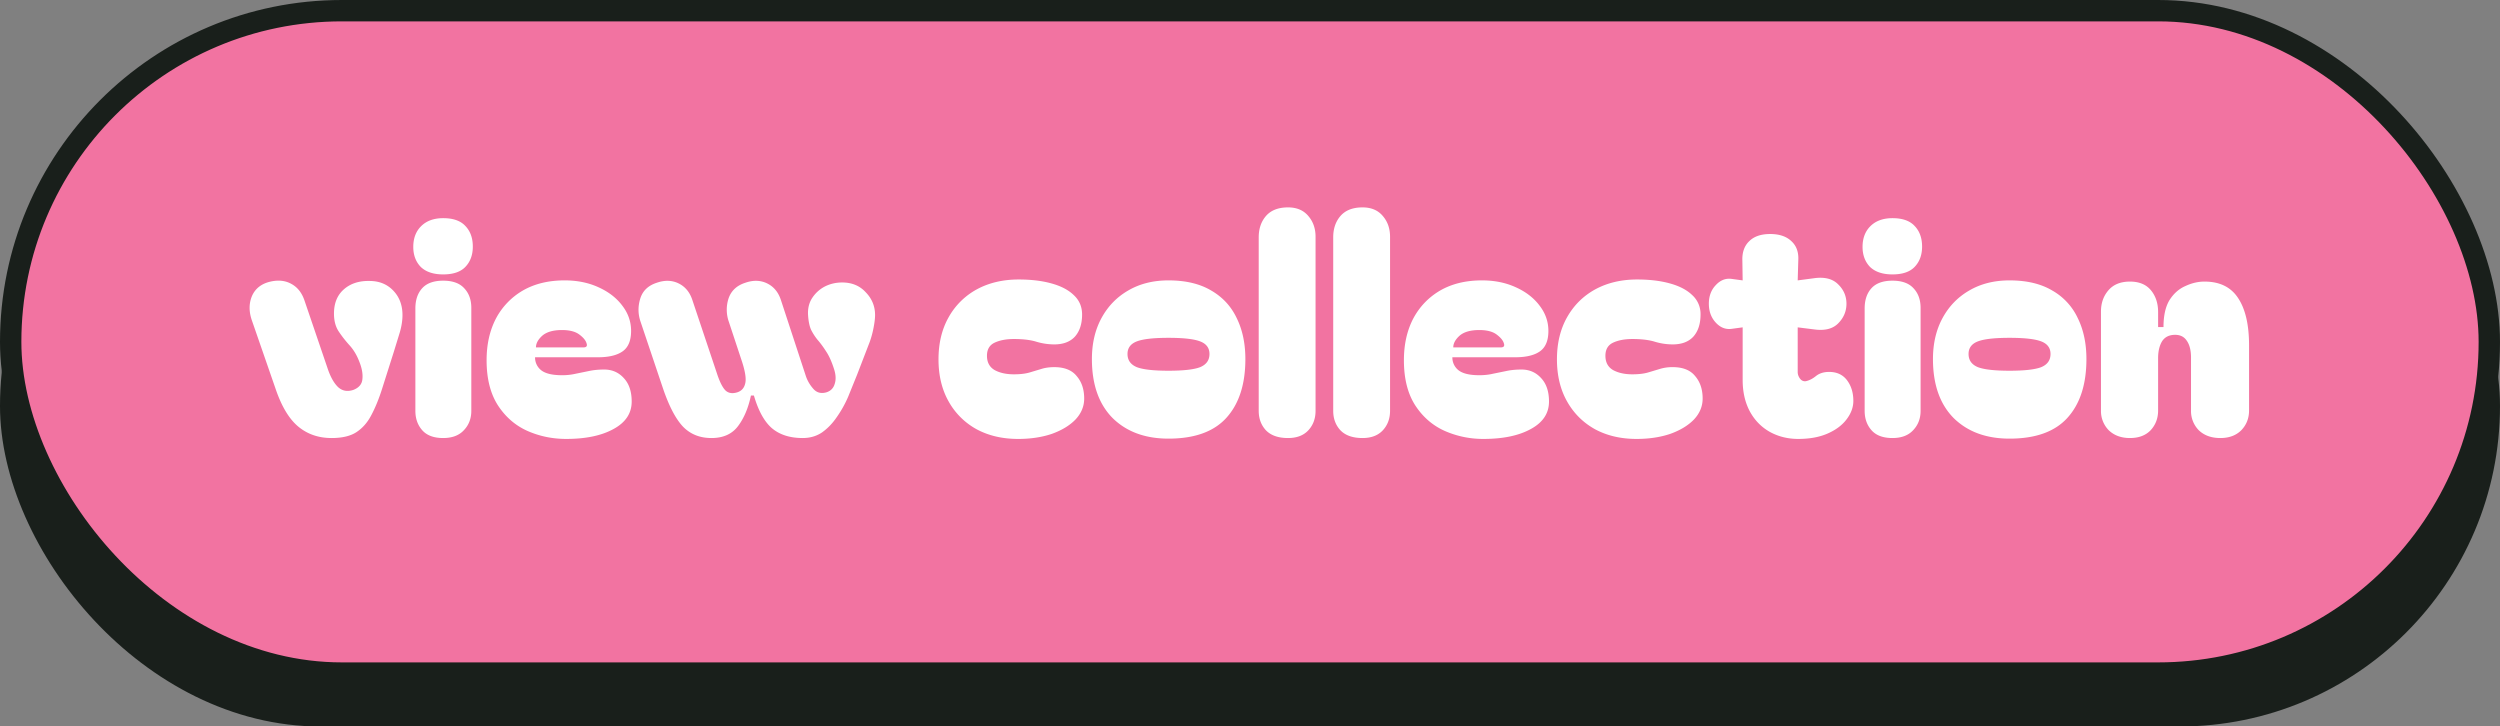
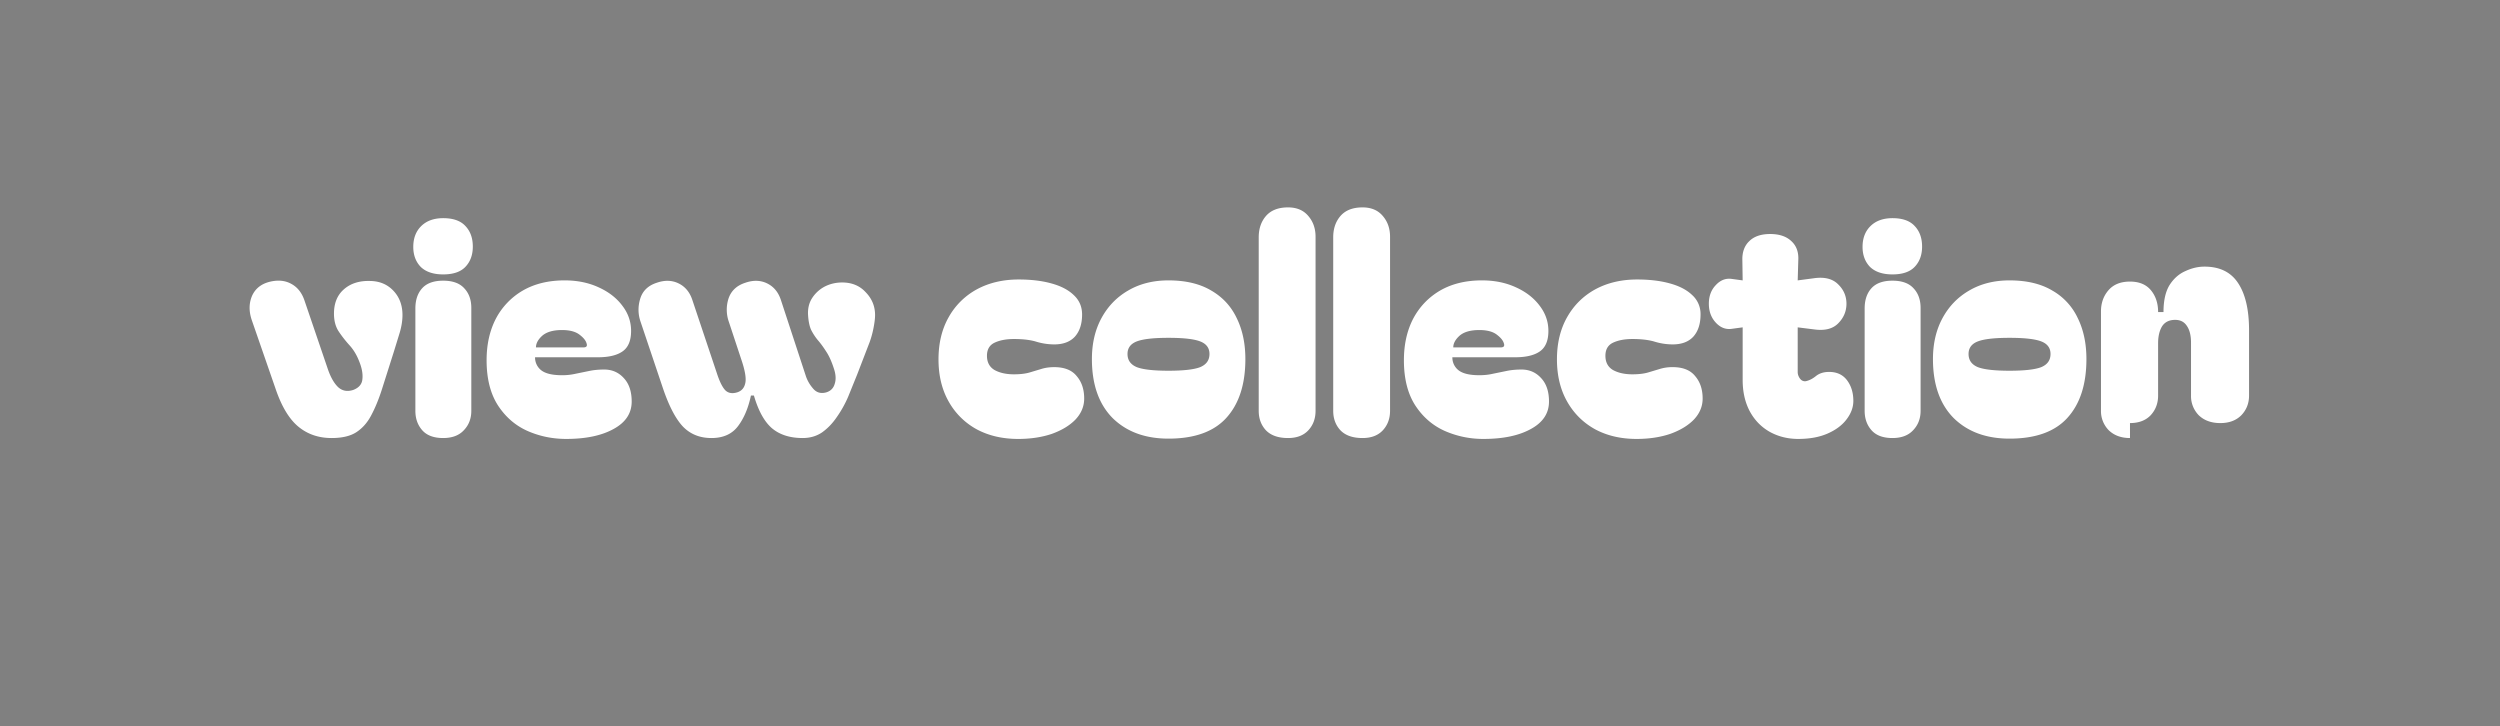
<svg xmlns="http://www.w3.org/2000/svg" width="234" height="68" fill="none">
  <rect width="100%" height="100%" fill="#808080" stroke="none" />
-   <rect y="8" width="234" height="60" rx="30" fill="#191f1b" />
-   <rect x="1" y="1" width="232" height="62" rx="31" fill="#f273a1" stroke="#191f1b" stroke-width="2" />
-   <path d="M31.036 41c-1.213 0-2.249-.355-3.108-1.064s-1.568-1.885-2.128-3.528l-2.212-6.384c-.299-.84-.299-1.615 0-2.324.317-.709.896-1.157 1.736-1.344.747-.168 1.4-.093 1.96.224.579.317.989.849 1.232 1.596l2.184 6.412c.261.747.579 1.297.952 1.652.392.355.868.439 1.428.252.523-.205.803-.541.84-1.008.056-.485-.047-1.045-.308-1.68-.224-.579-.523-1.073-.896-1.484s-.709-.84-1.008-1.288-.448-1.008-.448-1.68c0-.971.308-1.727.924-2.268.635-.56 1.465-.821 2.492-.784.877.019 1.596.327 2.156.924s.84 1.353.84 2.268c0 .504-.084 1.045-.252 1.624l-.56 1.82-1.12 3.528c-.299.933-.635 1.745-1.008 2.436-.355.672-.821 1.195-1.4 1.568-.56.355-1.325.532-2.296.532zm7.647-17.892c0-.803.243-1.447.728-1.932.504-.504 1.195-.756 2.072-.756.933 0 1.624.243 2.072.728.467.485.7 1.129.7 1.932 0 .784-.233 1.419-.7 1.904-.448.467-1.139.7-2.072.7-.915 0-1.615-.233-2.1-.7-.467-.485-.7-1.111-.7-1.876zM41.483 41c-.877 0-1.531-.243-1.96-.728s-.644-1.092-.644-1.82v-9.576c0-.803.215-1.437.644-1.904s1.083-.7 1.96-.7 1.531.233 1.96.7c.448.467.672 1.083.672 1.848v9.632c0 .728-.233 1.335-.7 1.82-.448.485-1.092.728-1.932.728zm4.063-7.28c0-1.475.289-2.772.868-3.892a6.58 6.58 0 0 1 2.52-2.632c1.101-.635 2.408-.952 3.92-.952 1.176 0 2.231.215 3.164.644.952.429 1.699 1.008 2.24 1.736.541.709.812 1.493.812 2.352 0 .896-.261 1.531-.784 1.904s-1.297.56-2.324.56h-5.88a1.51 1.51 0 0 0 .56 1.204c.392.317 1.045.476 1.96.476a5.56 5.56 0 0 0 1.288-.14l1.232-.252c.429-.093.905-.14 1.428-.14.747 0 1.363.271 1.848.812.485.523.728 1.251.728 2.184 0 1.101-.569 1.96-1.708 2.576-1.12.616-2.595.924-4.424.924-1.288 0-2.501-.252-3.64-.756-1.12-.504-2.035-1.297-2.744-2.38-.709-1.101-1.064-2.511-1.064-4.228zm9.072-1.204c.28 0 .373-.131.28-.392-.075-.261-.299-.532-.672-.812s-.915-.42-1.624-.42c-.821 0-1.437.177-1.848.532-.392.355-.588.719-.588 1.092h4.452zM66.591 41c-1.083 0-1.969-.355-2.66-1.064-.672-.709-1.288-1.876-1.848-3.5l-2.128-6.328c-.243-.709-.252-1.428-.028-2.156s.737-1.223 1.54-1.484c.747-.261 1.428-.243 2.044.056s1.045.812 1.288 1.54l2.296 6.86c.261.803.532 1.344.812 1.624.28.261.653.317 1.12.168.392-.131.635-.411.728-.84.112-.448-.019-1.213-.392-2.296l-1.148-3.472a3.41 3.41 0 0 1-.028-2.156c.243-.728.765-1.223 1.568-1.484.747-.261 1.428-.243 2.044.056s1.045.812 1.288 1.54l2.352 7.168c.149.429.383.821.7 1.176s.728.457 1.232.308c.392-.131.644-.392.756-.784.131-.392.112-.849-.056-1.372-.224-.709-.476-1.269-.756-1.68-.261-.411-.523-.765-.784-1.064a5.18 5.18 0 0 1-.616-.952c-.149-.336-.243-.793-.28-1.372-.037-.597.084-1.12.364-1.568.299-.467.691-.831 1.176-1.092.504-.261 1.055-.392 1.652-.392.915 0 1.652.308 2.212.924.579.597.868 1.307.868 2.128 0 .299-.047.691-.14 1.176a8.79 8.79 0 0 1-.364 1.344l-1.176 3.052-.84 2.072a10.43 10.43 0 0 1-1.064 1.904c-.392.579-.849 1.055-1.372 1.428-.523.355-1.129.532-1.82.532-1.195 0-2.156-.308-2.884-.924-.709-.616-1.269-1.633-1.68-3.052h-.28c-.243 1.157-.644 2.109-1.204 2.856S67.693 41 66.591 41zm28.701.084c-1.456 0-2.744-.299-3.864-.896a6.66 6.66 0 0 1-2.632-2.604c-.635-1.12-.952-2.436-.952-3.948s.317-2.828.952-3.948a6.66 6.66 0 0 1 2.632-2.604c1.139-.616 2.445-.924 3.92-.924 1.157 0 2.175.121 3.052.364.896.243 1.596.607 2.1 1.092.523.485.784 1.092.784 1.82 0 .877-.224 1.568-.672 2.072-.448.485-1.092.728-1.932.728a5.82 5.82 0 0 1-1.68-.252c-.541-.168-1.241-.252-2.1-.252-.709 0-1.307.112-1.792.336s-.728.635-.728 1.232c0 .616.243 1.064.728 1.344.485.261 1.083.392 1.792.392.579 0 1.064-.056 1.456-.168l1.12-.336c.355-.112.756-.168 1.204-.168.952 0 1.652.28 2.1.84.467.541.7 1.241.7 2.1 0 .728-.271 1.381-.812 1.96-.541.56-1.279 1.008-2.212 1.344-.933.317-1.988.476-3.164.476zm14.079-.028c-2.184 0-3.93-.644-5.236-1.932-1.288-1.307-1.932-3.145-1.932-5.516 0-1.456.298-2.735.896-3.836s1.428-1.96 2.492-2.576c1.082-.635 2.342-.952 3.78-.952 1.605 0 2.94.317 4.004.952 1.064.616 1.857 1.475 2.38 2.576.541 1.101.812 2.38.812 3.836 0 2.371-.598 4.209-1.792 5.516-1.176 1.288-2.978 1.932-5.404 1.932zm-3.836-7.924c0 .579.289.989.868 1.232.578.224 1.568.336 2.968.336s2.389-.112 2.968-.336c.578-.243.868-.653.868-1.232 0-.56-.29-.952-.868-1.176s-1.568-.336-2.968-.336-2.39.112-2.968.336-.868.616-.868 1.176zM120.56 41c-.915 0-1.605-.243-2.072-.728-.448-.485-.672-1.092-.672-1.82v-16.24c0-.803.224-1.465.672-1.988.467-.541 1.157-.812 2.072-.812.821 0 1.456.271 1.904.812.448.523.672 1.167.672 1.932v16.296c0 .728-.224 1.335-.672 1.82s-1.083.728-1.904.728zm6.973 0c-.915 0-1.606-.243-2.072-.728-.448-.485-.672-1.092-.672-1.82v-16.24c0-.803.224-1.465.672-1.988.466-.541 1.157-.812 2.072-.812.821 0 1.456.271 1.904.812.448.523.672 1.167.672 1.932v16.296c0 .728-.224 1.335-.672 1.82s-1.083.728-1.904.728zm3.873-7.28c0-1.475.289-2.772.868-3.892.597-1.12 1.437-1.997 2.52-2.632 1.101-.635 2.408-.952 3.92-.952 1.176 0 2.23.215 3.164.644.952.429 1.698 1.008 2.24 1.736.541.709.812 1.493.812 2.352 0 .896-.262 1.531-.784 1.904s-1.298.56-2.324.56h-5.88a1.51 1.51 0 0 0 .56 1.204c.392.317 1.045.476 1.96.476.466 0 .896-.047 1.288-.14l1.232-.252c.429-.093.905-.14 1.428-.14.746 0 1.362.271 1.848.812.485.523.728 1.251.728 2.184 0 1.101-.57 1.96-1.708 2.576-1.12.616-2.595.924-4.424.924a8.89 8.89 0 0 1-3.64-.756c-1.12-.504-2.035-1.297-2.744-2.38-.71-1.101-1.064-2.511-1.064-4.228zm9.072-1.204c.28 0 .373-.131.28-.392-.075-.261-.299-.532-.672-.812s-.915-.42-1.624-.42c-.822 0-1.438.177-1.848.532-.392.355-.588.719-.588 1.092h4.452zm12.701 8.568c-1.456 0-2.744-.299-3.864-.896-1.12-.616-1.998-1.484-2.632-2.604s-.952-2.436-.952-3.948.317-2.828.952-3.948 1.512-1.988 2.632-2.604c1.138-.616 2.445-.924 3.92-.924 1.157 0 2.174.121 3.052.364.896.243 1.596.607 2.1 1.092a2.38 2.38 0 0 1 .784 1.82c0 .877-.224 1.568-.672 2.072-.448.485-1.092.728-1.932.728a5.82 5.82 0 0 1-1.68-.252c-.542-.168-1.242-.252-2.1-.252-.71 0-1.307.112-1.792.336s-.728.635-.728 1.232c0 .616.242 1.064.728 1.344.485.261 1.082.392 1.792.392.578 0 1.064-.056 1.456-.168l1.12-.336a3.99 3.99 0 0 1 1.204-.168c.952 0 1.652.28 2.1.84.466.541.7 1.241.7 2.1 0 .728-.271 1.381-.812 1.96-.542.56-1.279 1.008-2.212 1.344-.934.317-1.988.476-3.164.476zm15.142 0c-.989 0-1.885-.224-2.688-.672-.784-.448-1.4-1.083-1.848-1.904-.448-.84-.672-1.82-.672-2.94V30.64l-1.036.14c-.56.075-1.054-.121-1.484-.588s-.644-1.055-.644-1.764.215-1.288.644-1.736c.43-.467.924-.663 1.484-.588l1.036.14-.028-1.904c-.018-.747.196-1.335.644-1.764.448-.448 1.102-.672 1.96-.672s1.522.224 1.988.672c.467.429.682 1.017.644 1.764l-.056 1.904 1.484-.196c1.008-.149 1.774.037 2.296.56.523.504.784 1.111.784 1.82s-.261 1.325-.784 1.848c-.504.504-1.241.691-2.212.56l-1.568-.196v4.172c0 .243.084.467.252.672a.55.55 0 0 0 .616.168c.28-.075.57-.233.868-.476.318-.243.719-.364 1.204-.364.728 0 1.288.261 1.68.784s.588 1.167.588 1.932c0 .597-.214 1.176-.644 1.736-.41.541-.998.98-1.764 1.316s-1.68.504-2.744.504zm6.014-17.976c0-.803.243-1.447.728-1.932.504-.504 1.195-.756 2.072-.756.934 0 1.624.243 2.072.728.467.485.7 1.129.7 1.932 0 .784-.233 1.419-.7 1.904-.448.467-1.138.7-2.072.7-.914 0-1.614-.233-2.1-.7-.466-.485-.7-1.111-.7-1.876zm2.8 17.892c-.877 0-1.53-.243-1.96-.728s-.644-1.092-.644-1.82v-9.576c0-.803.215-1.437.644-1.904s1.083-.7 1.96-.7 1.531.233 1.96.7c.448.467.672 1.083.672 1.848v9.632c0 .728-.233 1.335-.7 1.82-.448.485-1.092.728-1.932.728zm10.958.056c-2.184 0-3.929-.644-5.236-1.932-1.288-1.307-1.932-3.145-1.932-5.516 0-1.456.299-2.735.896-3.836s1.428-1.96 2.492-2.576c1.083-.635 2.343-.952 3.78-.952 1.606 0 2.94.317 4.004.952a5.77 5.77 0 0 1 2.38 2.576c.542 1.101.812 2.38.812 3.836 0 2.371-.597 4.209-1.792 5.516-1.176 1.288-2.977 1.932-5.404 1.932zm-3.836-7.924c0 .579.29.989.868 1.232.579.224 1.568.336 2.968.336s2.39-.112 2.968-.336c.579-.243.868-.653.868-1.232 0-.56-.289-.952-.868-1.176s-1.568-.336-2.968-.336-2.389.112-2.968.336-.868.616-.868 1.176zM199.367 41c-.822 0-1.484-.243-1.988-.728a2.56 2.56 0 0 1-.728-1.848v-9.268c0-.784.233-1.447.7-1.988s1.138-.812 2.016-.812c.858 0 1.512.271 1.96.812s.672 1.223.672 2.044v1.4h.504c0-1.064.186-1.904.56-2.52.392-.616.886-1.055 1.484-1.316.597-.28 1.194-.42 1.792-.42 1.437 0 2.492.523 3.164 1.568.672 1.027 1.008 2.492 1.008 4.396v6.104c0 .728-.243 1.344-.728 1.848-.486.485-1.139.728-1.96.728-.84 0-1.512-.243-2.016-.728a2.56 2.56 0 0 1-.728-1.848v-4.956c0-.672-.131-1.195-.392-1.568-.243-.373-.607-.56-1.092-.56-.56 0-.971.205-1.232.616-.243.411-.364.933-.364 1.568v4.9c0 .728-.234 1.344-.7 1.848-.467.485-1.111.728-1.932.728z" fill="#fff" />
+   <path d="M31.036 41c-1.213 0-2.249-.355-3.108-1.064s-1.568-1.885-2.128-3.528l-2.212-6.384c-.299-.84-.299-1.615 0-2.324.317-.709.896-1.157 1.736-1.344.747-.168 1.4-.093 1.96.224.579.317.989.849 1.232 1.596l2.184 6.412c.261.747.579 1.297.952 1.652.392.355.868.439 1.428.252.523-.205.803-.541.84-1.008.056-.485-.047-1.045-.308-1.68-.224-.579-.523-1.073-.896-1.484s-.709-.84-1.008-1.288-.448-1.008-.448-1.68c0-.971.308-1.727.924-2.268.635-.56 1.465-.821 2.492-.784.877.019 1.596.327 2.156.924s.84 1.353.84 2.268c0 .504-.084 1.045-.252 1.624l-.56 1.82-1.12 3.528c-.299.933-.635 1.745-1.008 2.436-.355.672-.821 1.195-1.4 1.568-.56.355-1.325.532-2.296.532zm7.647-17.892c0-.803.243-1.447.728-1.932.504-.504 1.195-.756 2.072-.756.933 0 1.624.243 2.072.728.467.485.7 1.129.7 1.932 0 .784-.233 1.419-.7 1.904-.448.467-1.139.7-2.072.7-.915 0-1.615-.233-2.1-.7-.467-.485-.7-1.111-.7-1.876zM41.483 41c-.877 0-1.531-.243-1.96-.728s-.644-1.092-.644-1.82v-9.576c0-.803.215-1.437.644-1.904s1.083-.7 1.96-.7 1.531.233 1.96.7c.448.467.672 1.083.672 1.848v9.632c0 .728-.233 1.335-.7 1.82-.448.485-1.092.728-1.932.728zm4.063-7.28c0-1.475.289-2.772.868-3.892a6.58 6.58 0 0 1 2.52-2.632c1.101-.635 2.408-.952 3.92-.952 1.176 0 2.231.215 3.164.644.952.429 1.699 1.008 2.24 1.736.541.709.812 1.493.812 2.352 0 .896-.261 1.531-.784 1.904s-1.297.56-2.324.56h-5.88a1.51 1.51 0 0 0 .56 1.204c.392.317 1.045.476 1.96.476a5.56 5.56 0 0 0 1.288-.14l1.232-.252c.429-.093.905-.14 1.428-.14.747 0 1.363.271 1.848.812.485.523.728 1.251.728 2.184 0 1.101-.569 1.96-1.708 2.576-1.12.616-2.595.924-4.424.924-1.288 0-2.501-.252-3.64-.756-1.12-.504-2.035-1.297-2.744-2.38-.709-1.101-1.064-2.511-1.064-4.228zm9.072-1.204c.28 0 .373-.131.28-.392-.075-.261-.299-.532-.672-.812s-.915-.42-1.624-.42c-.821 0-1.437.177-1.848.532-.392.355-.588.719-.588 1.092h4.452zM66.591 41c-1.083 0-1.969-.355-2.66-1.064-.672-.709-1.288-1.876-1.848-3.5l-2.128-6.328c-.243-.709-.252-1.428-.028-2.156s.737-1.223 1.54-1.484c.747-.261 1.428-.243 2.044.056s1.045.812 1.288 1.54l2.296 6.86c.261.803.532 1.344.812 1.624.28.261.653.317 1.12.168.392-.131.635-.411.728-.84.112-.448-.019-1.213-.392-2.296l-1.148-3.472a3.41 3.41 0 0 1-.028-2.156c.243-.728.765-1.223 1.568-1.484.747-.261 1.428-.243 2.044.056s1.045.812 1.288 1.54l2.352 7.168c.149.429.383.821.7 1.176s.728.457 1.232.308c.392-.131.644-.392.756-.784.131-.392.112-.849-.056-1.372-.224-.709-.476-1.269-.756-1.68-.261-.411-.523-.765-.784-1.064a5.18 5.18 0 0 1-.616-.952c-.149-.336-.243-.793-.28-1.372-.037-.597.084-1.12.364-1.568.299-.467.691-.831 1.176-1.092.504-.261 1.055-.392 1.652-.392.915 0 1.652.308 2.212.924.579.597.868 1.307.868 2.128 0 .299-.047.691-.14 1.176a8.79 8.79 0 0 1-.364 1.344l-1.176 3.052-.84 2.072a10.43 10.43 0 0 1-1.064 1.904c-.392.579-.849 1.055-1.372 1.428-.523.355-1.129.532-1.82.532-1.195 0-2.156-.308-2.884-.924-.709-.616-1.269-1.633-1.68-3.052h-.28c-.243 1.157-.644 2.109-1.204 2.856S67.693 41 66.591 41zm28.701.084c-1.456 0-2.744-.299-3.864-.896a6.66 6.66 0 0 1-2.632-2.604c-.635-1.12-.952-2.436-.952-3.948s.317-2.828.952-3.948a6.66 6.66 0 0 1 2.632-2.604c1.139-.616 2.445-.924 3.92-.924 1.157 0 2.175.121 3.052.364.896.243 1.596.607 2.1 1.092.523.485.784 1.092.784 1.82 0 .877-.224 1.568-.672 2.072-.448.485-1.092.728-1.932.728a5.82 5.82 0 0 1-1.68-.252c-.541-.168-1.241-.252-2.1-.252-.709 0-1.307.112-1.792.336s-.728.635-.728 1.232c0 .616.243 1.064.728 1.344.485.261 1.083.392 1.792.392.579 0 1.064-.056 1.456-.168l1.12-.336c.355-.112.756-.168 1.204-.168.952 0 1.652.28 2.1.84.467.541.7 1.241.7 2.1 0 .728-.271 1.381-.812 1.96-.541.56-1.279 1.008-2.212 1.344-.933.317-1.988.476-3.164.476zm14.079-.028c-2.184 0-3.93-.644-5.236-1.932-1.288-1.307-1.932-3.145-1.932-5.516 0-1.456.298-2.735.896-3.836s1.428-1.96 2.492-2.576c1.082-.635 2.342-.952 3.78-.952 1.605 0 2.94.317 4.004.952 1.064.616 1.857 1.475 2.38 2.576.541 1.101.812 2.38.812 3.836 0 2.371-.598 4.209-1.792 5.516-1.176 1.288-2.978 1.932-5.404 1.932zm-3.836-7.924c0 .579.289.989.868 1.232.578.224 1.568.336 2.968.336s2.389-.112 2.968-.336c.578-.243.868-.653.868-1.232 0-.56-.29-.952-.868-1.176s-1.568-.336-2.968-.336-2.39.112-2.968.336-.868.616-.868 1.176zM120.56 41c-.915 0-1.605-.243-2.072-.728-.448-.485-.672-1.092-.672-1.82v-16.24c0-.803.224-1.465.672-1.988.467-.541 1.157-.812 2.072-.812.821 0 1.456.271 1.904.812.448.523.672 1.167.672 1.932v16.296c0 .728-.224 1.335-.672 1.82s-1.083.728-1.904.728zm6.973 0c-.915 0-1.606-.243-2.072-.728-.448-.485-.672-1.092-.672-1.82v-16.24c0-.803.224-1.465.672-1.988.466-.541 1.157-.812 2.072-.812.821 0 1.456.271 1.904.812.448.523.672 1.167.672 1.932v16.296c0 .728-.224 1.335-.672 1.82s-1.083.728-1.904.728zm3.873-7.28c0-1.475.289-2.772.868-3.892.597-1.12 1.437-1.997 2.52-2.632 1.101-.635 2.408-.952 3.92-.952 1.176 0 2.23.215 3.164.644.952.429 1.698 1.008 2.24 1.736.541.709.812 1.493.812 2.352 0 .896-.262 1.531-.784 1.904s-1.298.56-2.324.56h-5.88a1.51 1.51 0 0 0 .56 1.204c.392.317 1.045.476 1.96.476.466 0 .896-.047 1.288-.14l1.232-.252c.429-.093.905-.14 1.428-.14.746 0 1.362.271 1.848.812.485.523.728 1.251.728 2.184 0 1.101-.57 1.96-1.708 2.576-1.12.616-2.595.924-4.424.924a8.89 8.89 0 0 1-3.64-.756c-1.12-.504-2.035-1.297-2.744-2.38-.71-1.101-1.064-2.511-1.064-4.228zm9.072-1.204c.28 0 .373-.131.28-.392-.075-.261-.299-.532-.672-.812s-.915-.42-1.624-.42c-.822 0-1.438.177-1.848.532-.392.355-.588.719-.588 1.092h4.452zm12.701 8.568c-1.456 0-2.744-.299-3.864-.896-1.12-.616-1.998-1.484-2.632-2.604s-.952-2.436-.952-3.948.317-2.828.952-3.948 1.512-1.988 2.632-2.604c1.138-.616 2.445-.924 3.92-.924 1.157 0 2.174.121 3.052.364.896.243 1.596.607 2.1 1.092a2.38 2.38 0 0 1 .784 1.82c0 .877-.224 1.568-.672 2.072-.448.485-1.092.728-1.932.728a5.82 5.82 0 0 1-1.68-.252c-.542-.168-1.242-.252-2.1-.252-.71 0-1.307.112-1.792.336s-.728.635-.728 1.232c0 .616.242 1.064.728 1.344.485.261 1.082.392 1.792.392.578 0 1.064-.056 1.456-.168l1.12-.336a3.99 3.99 0 0 1 1.204-.168c.952 0 1.652.28 2.1.84.466.541.7 1.241.7 2.1 0 .728-.271 1.381-.812 1.96-.542.56-1.279 1.008-2.212 1.344-.934.317-1.988.476-3.164.476zm15.142 0c-.989 0-1.885-.224-2.688-.672-.784-.448-1.4-1.083-1.848-1.904-.448-.84-.672-1.82-.672-2.94V30.64l-1.036.14c-.56.075-1.054-.121-1.484-.588s-.644-1.055-.644-1.764.215-1.288.644-1.736c.43-.467.924-.663 1.484-.588l1.036.14-.028-1.904c-.018-.747.196-1.335.644-1.764.448-.448 1.102-.672 1.96-.672s1.522.224 1.988.672c.467.429.682 1.017.644 1.764l-.056 1.904 1.484-.196c1.008-.149 1.774.037 2.296.56.523.504.784 1.111.784 1.82s-.261 1.325-.784 1.848c-.504.504-1.241.691-2.212.56l-1.568-.196v4.172c0 .243.084.467.252.672a.55.55 0 0 0 .616.168c.28-.075.57-.233.868-.476.318-.243.719-.364 1.204-.364.728 0 1.288.261 1.68.784s.588 1.167.588 1.932c0 .597-.214 1.176-.644 1.736-.41.541-.998.98-1.764 1.316s-1.68.504-2.744.504zm6.014-17.976c0-.803.243-1.447.728-1.932.504-.504 1.195-.756 2.072-.756.934 0 1.624.243 2.072.728.467.485.7 1.129.7 1.932 0 .784-.233 1.419-.7 1.904-.448.467-1.138.7-2.072.7-.914 0-1.614-.233-2.1-.7-.466-.485-.7-1.111-.7-1.876zm2.8 17.892c-.877 0-1.53-.243-1.96-.728s-.644-1.092-.644-1.82v-9.576c0-.803.215-1.437.644-1.904s1.083-.7 1.96-.7 1.531.233 1.96.7c.448.467.672 1.083.672 1.848v9.632c0 .728-.233 1.335-.7 1.82-.448.485-1.092.728-1.932.728zm10.958.056c-2.184 0-3.929-.644-5.236-1.932-1.288-1.307-1.932-3.145-1.932-5.516 0-1.456.299-2.735.896-3.836s1.428-1.96 2.492-2.576c1.083-.635 2.343-.952 3.78-.952 1.606 0 2.94.317 4.004.952a5.77 5.77 0 0 1 2.38 2.576c.542 1.101.812 2.38.812 3.836 0 2.371-.597 4.209-1.792 5.516-1.176 1.288-2.977 1.932-5.404 1.932zm-3.836-7.924c0 .579.29.989.868 1.232.579.224 1.568.336 2.968.336s2.39-.112 2.968-.336c.579-.243.868-.653.868-1.232 0-.56-.289-.952-.868-1.176s-1.568-.336-2.968-.336-2.389.112-2.968.336-.868.616-.868 1.176zM199.367 41c-.822 0-1.484-.243-1.988-.728a2.56 2.56 0 0 1-.728-1.848v-9.268c0-.784.233-1.447.7-1.988s1.138-.812 2.016-.812c.858 0 1.512.271 1.96.812s.672 1.223.672 2.044h.504c0-1.064.186-1.904.56-2.52.392-.616.886-1.055 1.484-1.316.597-.28 1.194-.42 1.792-.42 1.437 0 2.492.523 3.164 1.568.672 1.027 1.008 2.492 1.008 4.396v6.104c0 .728-.243 1.344-.728 1.848-.486.485-1.139.728-1.96.728-.84 0-1.512-.243-2.016-.728a2.56 2.56 0 0 1-.728-1.848v-4.956c0-.672-.131-1.195-.392-1.568-.243-.373-.607-.56-1.092-.56-.56 0-.971.205-1.232.616-.243.411-.364.933-.364 1.568v4.9c0 .728-.234 1.344-.7 1.848-.467.485-1.111.728-1.932.728z" fill="#fff" />
</svg>